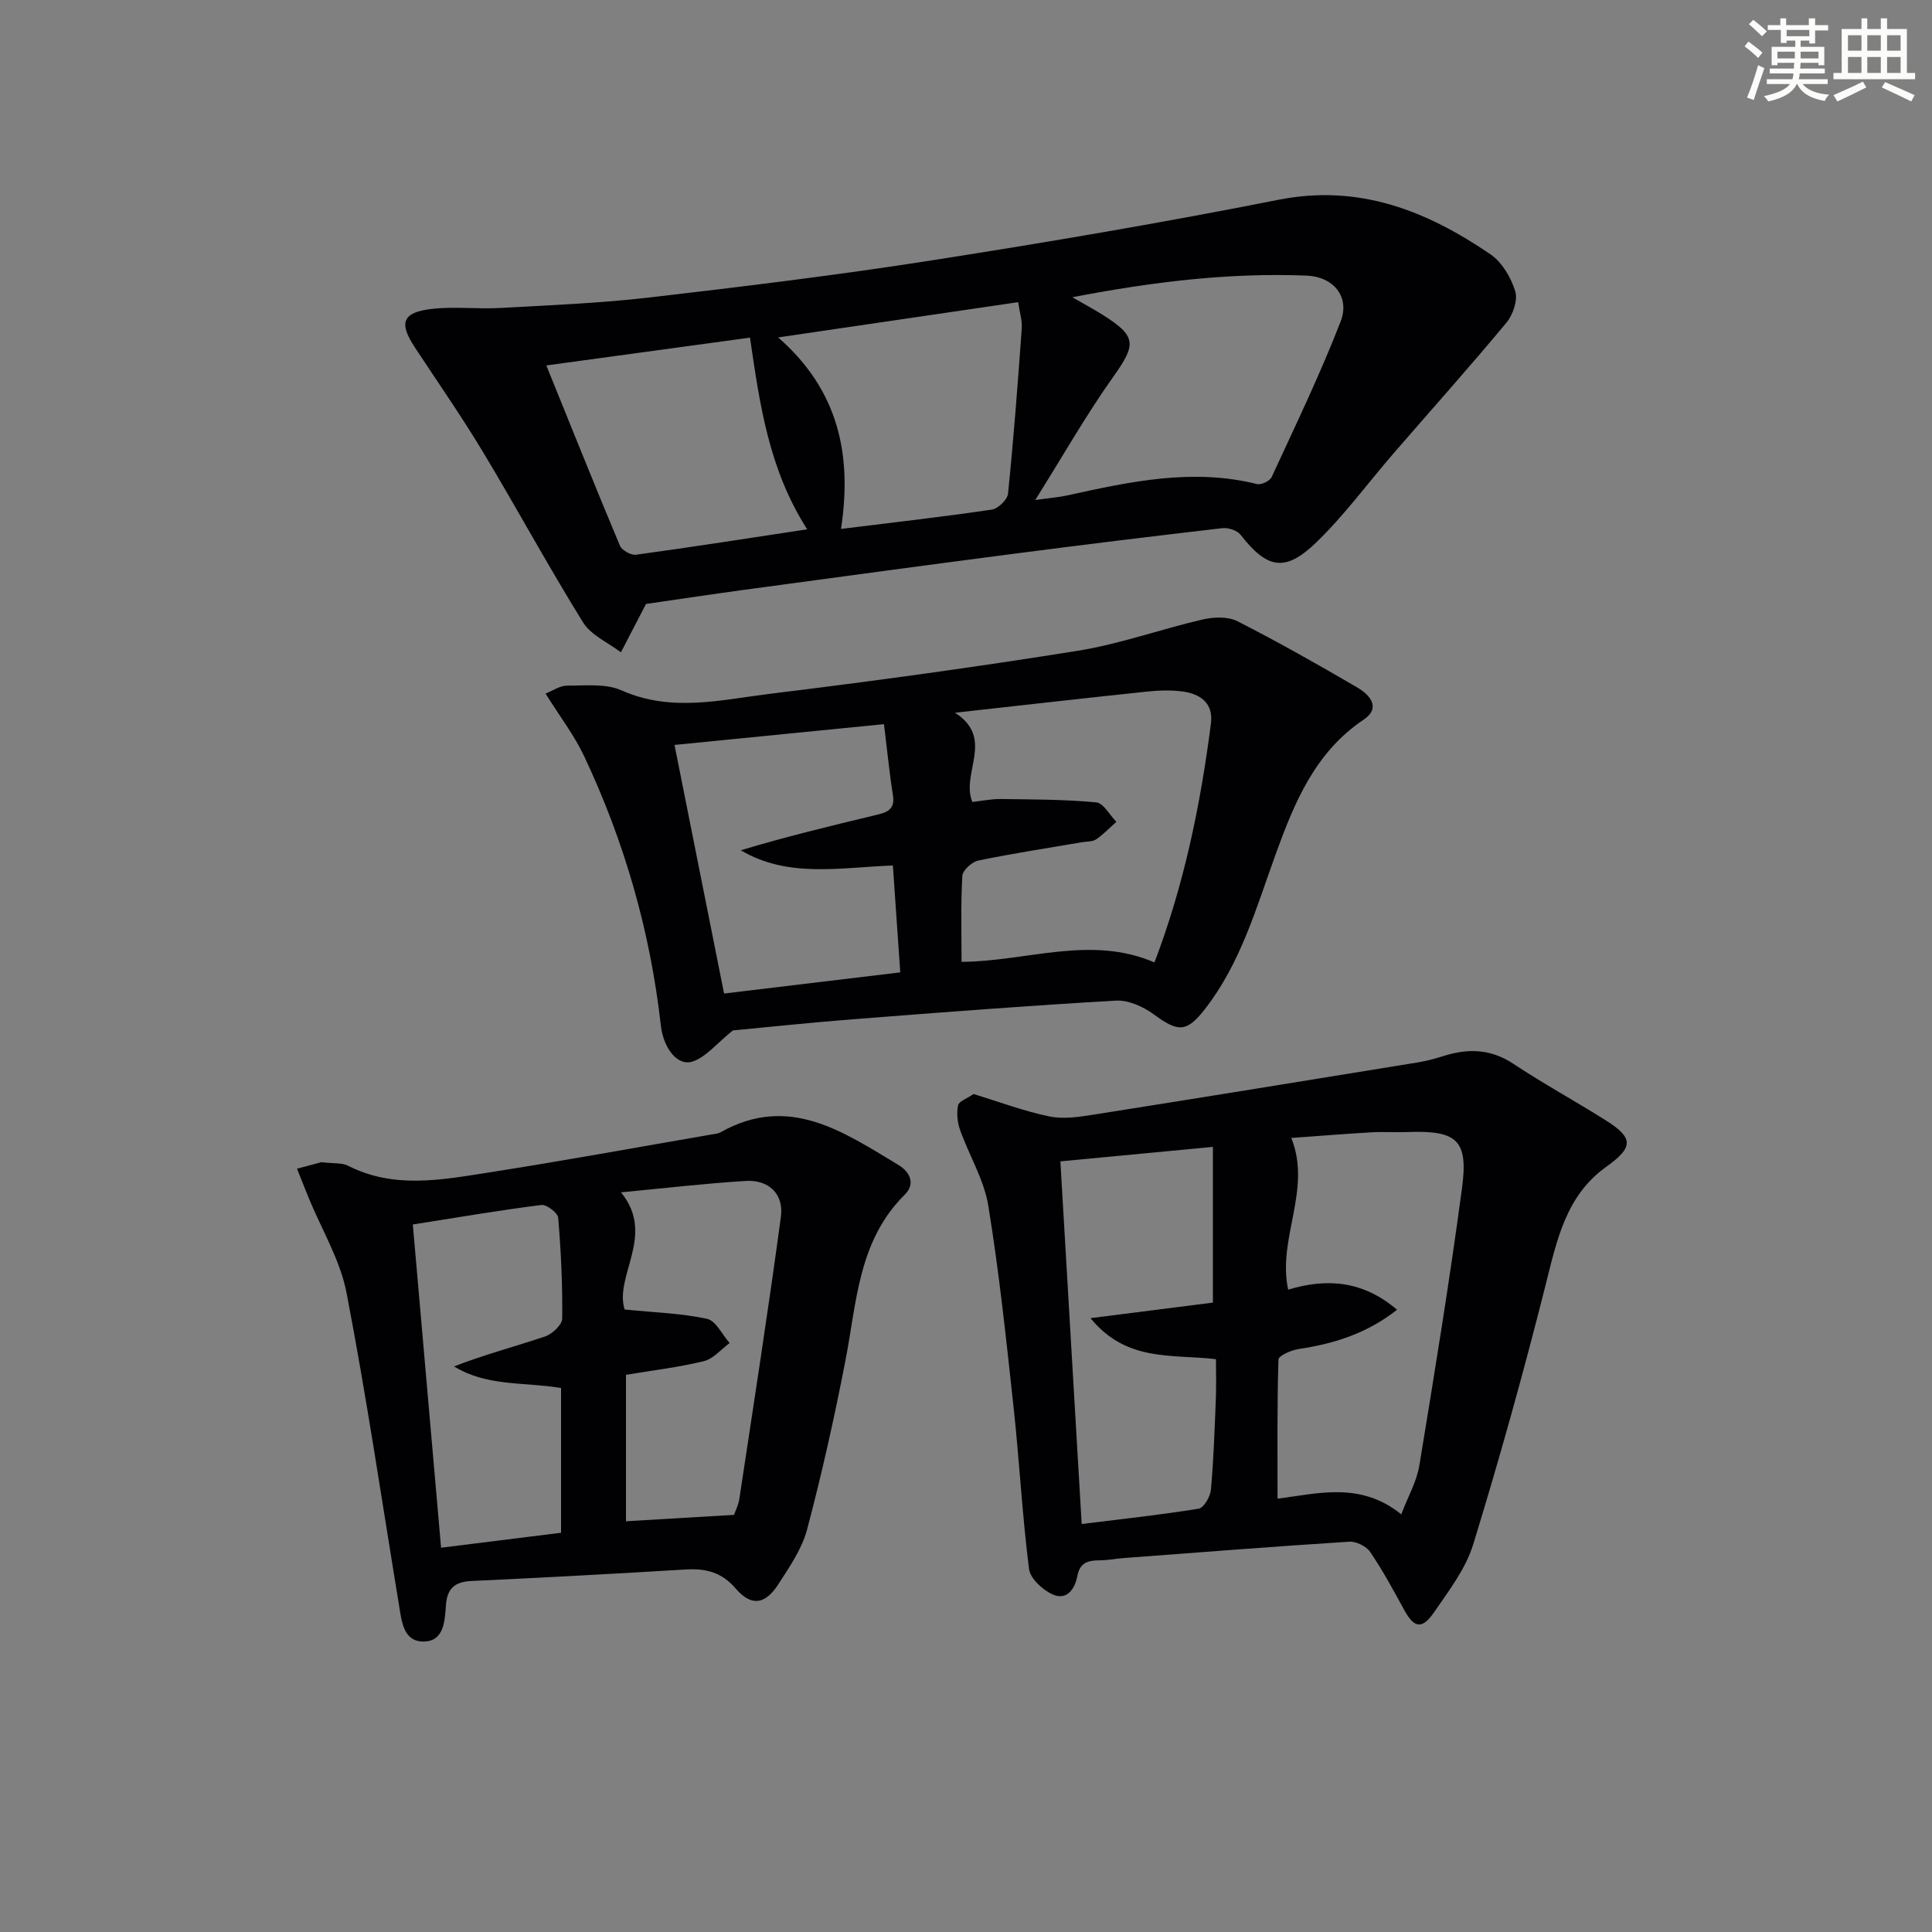
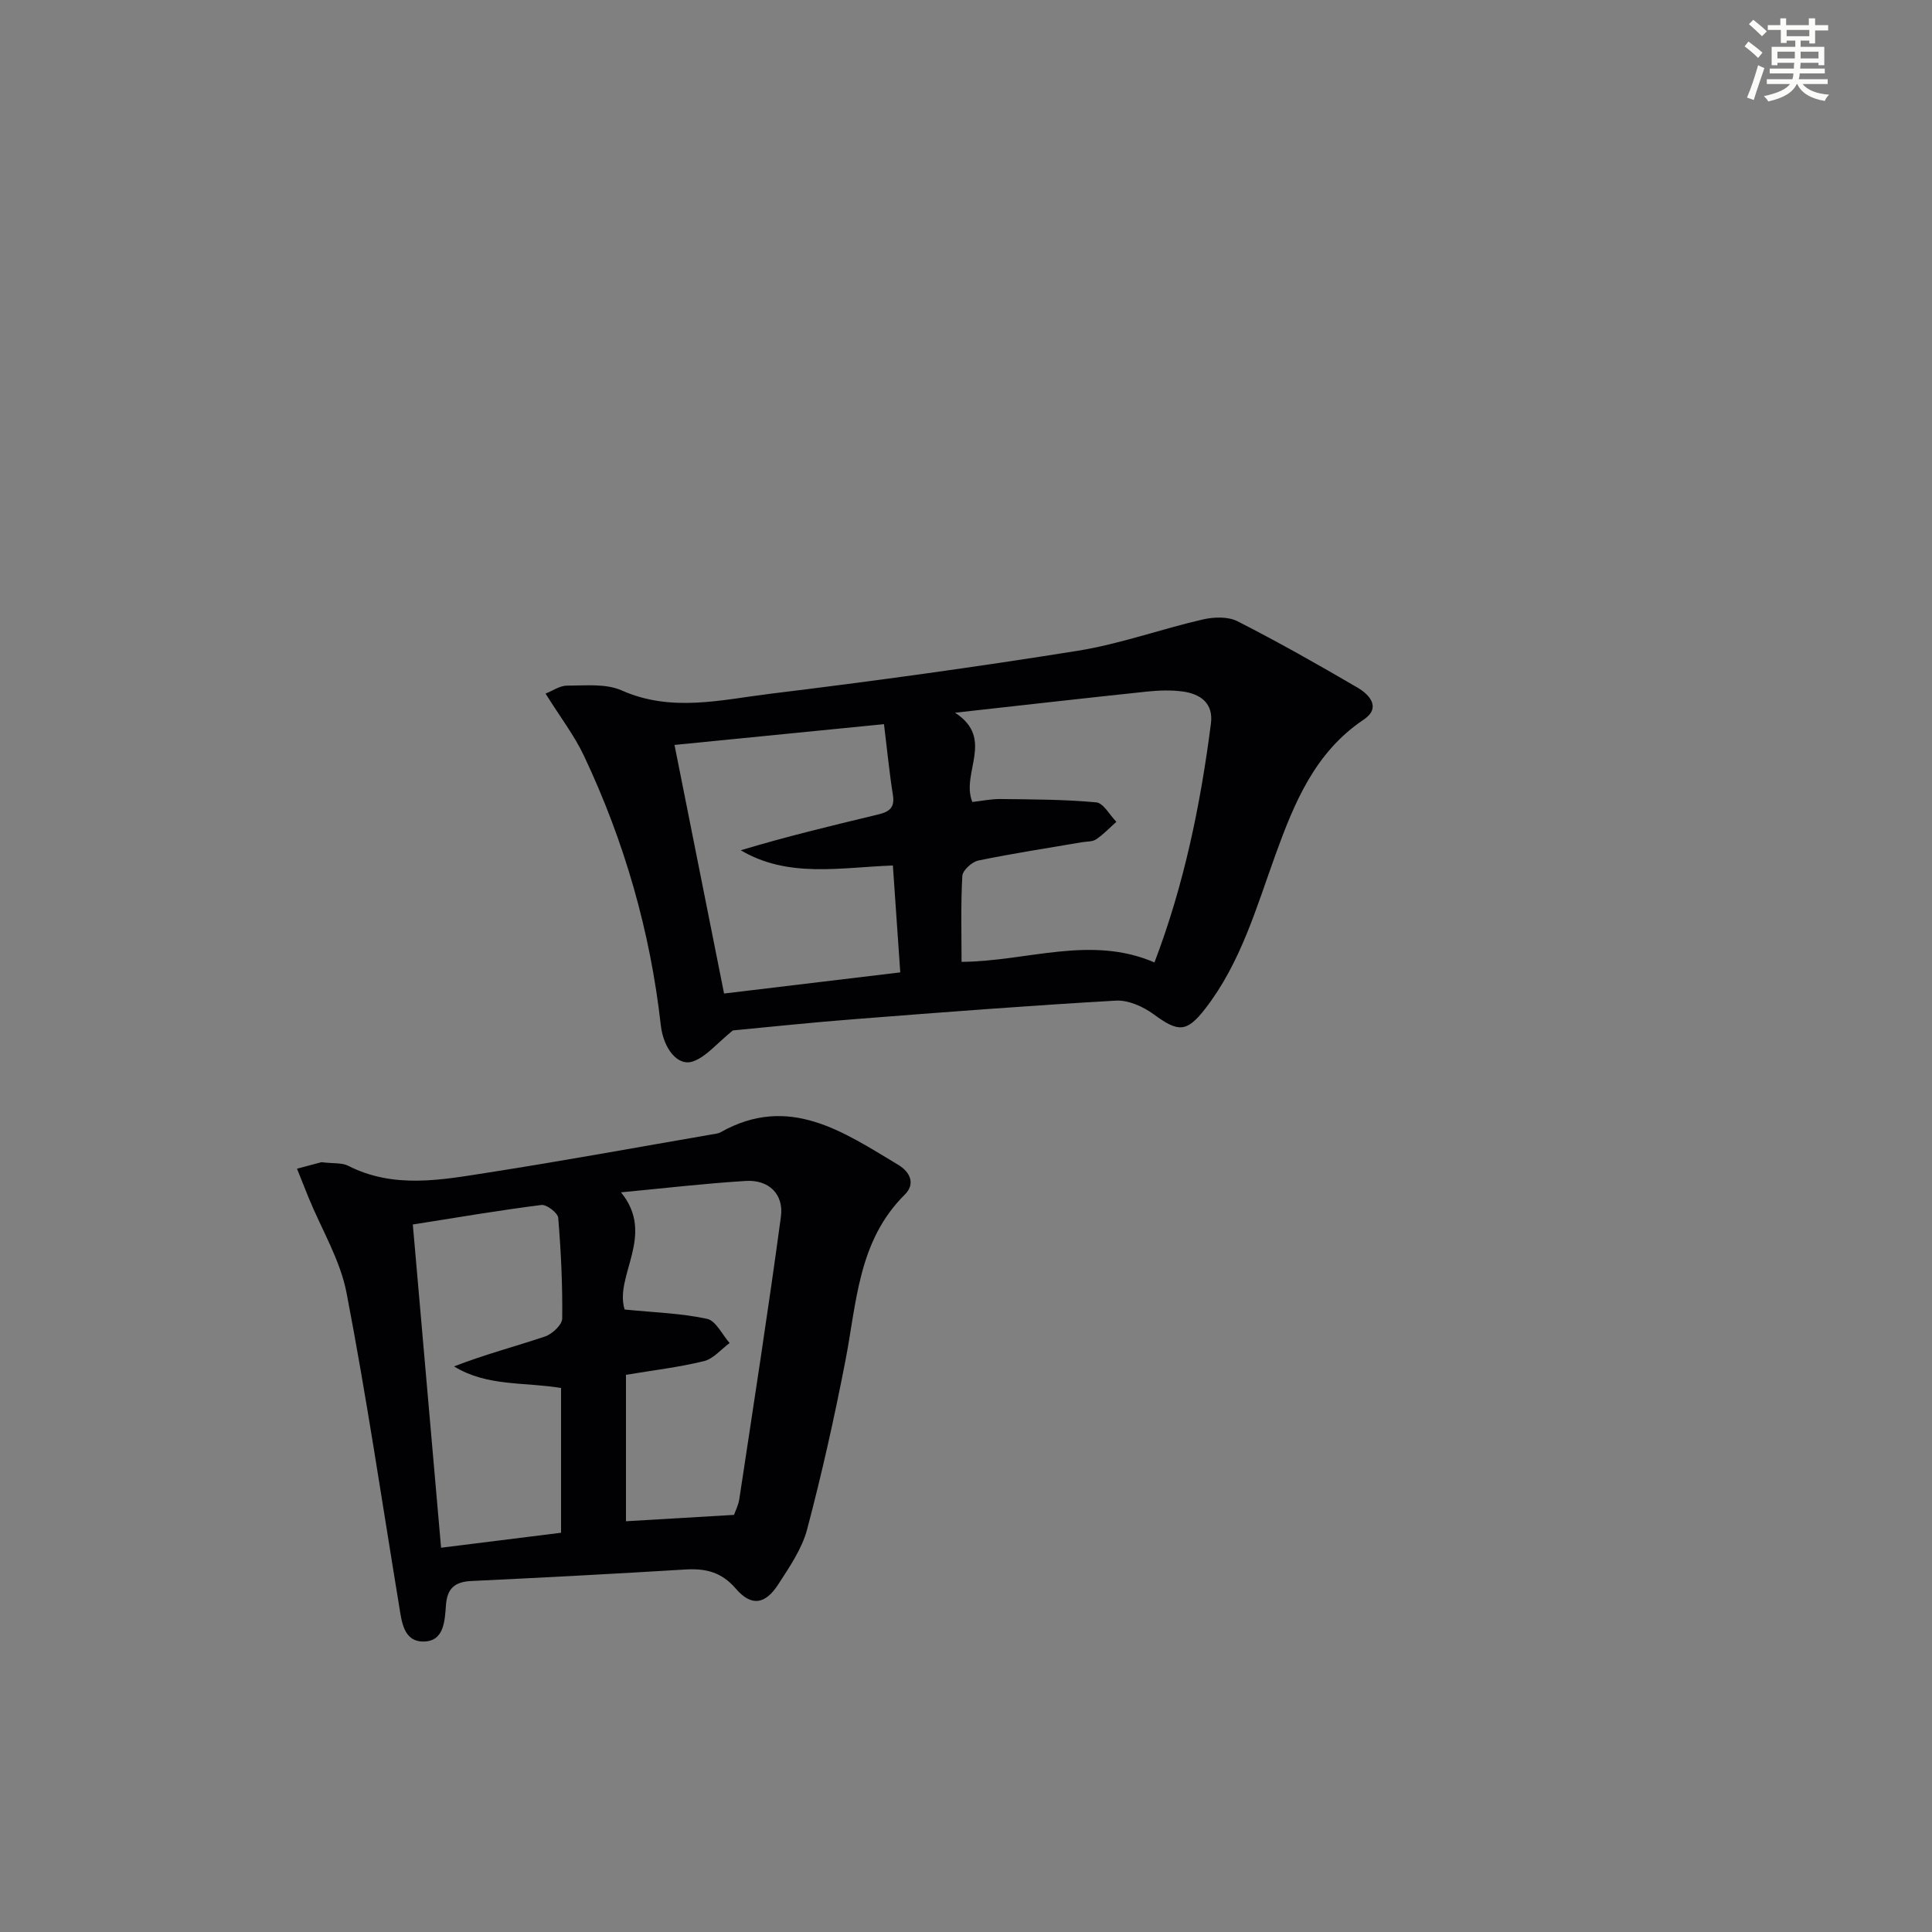
<svg xmlns="http://www.w3.org/2000/svg" enable-background="new 0 0 400 400" viewBox="0 0 400 400">
  <rect x="0" y="0" width="400" height="400" fill="#808080" stroke="none" />
  <g fill="#010103">
-     <path d="m133.75 125.04c-2.15 4.14-3.68 7.08-5.2 10.02-2.67-2.04-6.2-3.55-7.85-6.22-7.17-11.56-13.66-23.55-20.68-35.22-4.45-7.4-9.4-14.51-14.15-21.73-3.31-5.04-2.59-7.2 3.42-7.92 4.72-.56 9.56.06 14.33-.21 10.26-.57 20.56-.98 30.76-2.16 19.62-2.28 39.25-4.67 58.76-7.73 23.92-3.74 47.82-7.81 71.57-12.51 16.71-3.3 30.68 2.29 43.87 11.29 2.39 1.63 4.25 4.8 5.13 7.63.57 1.85-.46 4.9-1.83 6.54-7.62 9.17-15.58 18.06-23.39 27.08-5.32 6.15-10.16 12.79-15.99 18.42-6.48 6.25-10.17 5.42-15.67-1.62-.71-.9-2.55-1.49-3.76-1.35-14.68 1.7-29.36 3.5-44.01 5.41-18.27 2.38-36.54 4.86-54.8 7.33-7.22.99-14.42 2.07-20.51 2.95zm80.59-21.52c3.37-.47 5.01-.59 6.59-.94 12.98-2.86 25.94-5.69 39.32-2.36.87.22 2.65-.63 3.03-1.44 4.92-10.67 10.04-21.27 14.28-32.21 2-5.16-1.53-9.29-7.04-9.51-16.07-.64-31.9 1.29-48.51 4.48 2.59 1.49 4.44 2.48 6.22 3.6 7.13 4.47 7.05 6.12 2.29 12.83-5.54 7.78-10.29 16.14-16.18 25.55zm-53.23-33.66c12.55 10.97 15.34 24.37 13.01 39.65 10.92-1.35 21.09-2.51 31.22-4 1.3-.19 3.23-2.06 3.36-3.3 1.16-11.36 2.02-22.76 2.84-34.16.12-1.7-.45-3.45-.74-5.49-16.54 2.44-32.54 4.79-49.69 7.3zm-48 5.8c5.21 12.85 10.12 25.12 15.23 37.3.41.97 2.3 2.04 3.34 1.89 11.7-1.6 23.37-3.43 35.44-5.26-7.91-12.34-9.82-25.78-11.84-39.69-13.83 1.89-27.56 3.77-42.17 5.76z" />
-     <path d="m201.56 226.51c5.39 1.64 10.48 3.56 15.73 4.64 2.93.6 6.19.09 9.23-.39 22.43-3.54 44.85-7.19 67.27-10.84 1.79-.29 3.55-.82 5.29-1.35 5-1.54 9.63-1.38 14.23 1.67 6.23 4.13 12.81 7.72 19.14 11.71 5.83 3.68 5.74 5.59.11 9.62-8.42 6.02-10.24 15.29-12.59 24.59-4.53 17.97-9.51 35.85-14.95 53.56-1.56 5.09-5.07 9.67-8.17 14.16-2.45 3.55-4.11 3.14-6.12-.55-2.22-4.07-4.44-8.17-7.04-12-.81-1.19-2.91-2.24-4.35-2.14-15.57.99-31.13 2.22-46.7 3.39-1.65.12-3.29.47-4.94.47-2.38 0-4.12.42-4.65 3.25-.5 2.66-2.16 5.14-5.13 3.8-2.06-.93-4.62-3.28-4.87-5.26-1.4-11.02-1.98-22.15-3.17-33.2-1.52-14.02-2.99-28.07-5.26-41.99-.88-5.41-3.97-10.43-5.85-15.71-.56-1.58-.74-3.48-.41-5.09.18-.85 1.84-1.4 3.2-2.34zm88.55 87.02c1.4-3.67 3.2-6.79 3.75-10.11 3.15-19.13 6.27-38.27 8.84-57.48 1.33-9.98-1.09-11.94-11.36-11.56-2.49.09-5-.09-7.49.06-5.59.33-11.17.78-16.5 1.16 4.31 10.79-2.94 20.76-.65 31.41 7.99-2.43 15.51-1.86 22.54 4.16-6.3 4.96-13.1 7.04-20.38 8.13-1.53.23-4.15 1.39-4.17 2.18-.29 9.54-.19 19.1-.19 28.8 8.17-1.01 17.15-3.63 25.61 3.25zm-66.16 2c8.57-1.07 16.44-1.9 24.24-3.18 1.06-.17 2.39-2.5 2.52-3.92.56-6.27.77-12.58 1.02-18.88.11-2.74.02-5.49.02-8.15-9.12-1.07-18.52.65-25.97-8.49 9.37-1.19 17.5-2.22 25.34-3.22 0-10.72 0-21.23 0-32.24-10.99 1.04-21.11 2-31.58 3 1.47 24.99 2.91 49.57 4.41 75.08z" />
    <path d="m151.73 213.34c-3.36 2.72-5.48 5.42-8.22 6.4-3.21 1.15-6.16-2.68-6.7-7.5-2.19-19.45-7.54-38.03-15.88-55.7-2.03-4.31-5.01-8.17-7.98-12.94 1.44-.56 2.95-1.65 4.45-1.65 3.79.01 8.02-.47 11.3.99 10.32 4.59 20.62 1.94 30.82.69 21.24-2.59 42.46-5.51 63.59-8.89 8.76-1.4 17.24-4.49 25.93-6.49 2.27-.52 5.21-.63 7.18.38 8.42 4.29 16.66 8.95 24.83 13.73 2.53 1.48 4.95 4.17 1.27 6.64-10.07 6.76-14.33 17.17-18.2 27.84-4.01 11.06-7.21 22.48-14.59 32-3.83 4.94-5.57 4.91-10.64 1.18-2.18-1.6-5.27-3-7.86-2.85-17.9 1.02-35.78 2.4-53.66 3.8-9.09.69-18.14 1.66-25.64 2.37zm46-65.78c8.32 5.39 1.14 12.46 3.58 18.48 1.92-.21 3.89-.63 5.86-.61 6.61.08 13.23.08 19.79.69 1.5.14 2.79 2.63 4.17 4.03-1.38 1.23-2.67 2.6-4.19 3.63-.75.51-1.92.42-2.9.59-7.17 1.23-14.36 2.32-21.47 3.79-1.33.27-3.27 2.03-3.33 3.2-.34 5.94-.16 11.92-.16 17.78 13.58-.09 26.7-5.59 39.94.12 6.15-16.14 9.53-32.66 11.69-49.46.54-4.18-2.14-6.12-5.82-6.63-2.45-.33-5-.24-7.47.02-12.86 1.35-25.7 2.82-39.69 4.37zm-58.08 6.67c3.47 17.43 6.83 34.27 10.26 51.47 12.16-1.46 24.22-2.91 36.48-4.38-.53-7.67-1.02-14.73-1.53-22.13-10.97.41-21.69 2.65-31.49-3.15 9.28-2.8 18.55-5.03 27.82-7.26 2.17-.52 4.18-.97 3.69-4.09-.75-4.73-1.21-9.5-1.86-14.76-14.43 1.42-28.73 2.84-43.37 4.3z" />
    <path d="m66.55 240.62c2.56.31 4.24.09 5.49.72 9.53 4.87 19.41 2.93 29.15 1.41 15.39-2.4 30.72-5.21 46.07-7.86.65-.11 1.37-.16 1.93-.47 14.12-7.95 25.34-.12 36.74 6.72 2.69 1.61 3.53 4.08 1.4 6.19-9.68 9.58-9.95 22.32-12.31 34.46-2.27 11.7-4.87 23.35-7.92 34.87-1.07 4.03-3.64 7.76-5.96 11.35-2.71 4.2-5.57 4.65-8.8.9-2.99-3.48-6.3-4.22-10.49-3.96-14.75.9-29.5 1.68-44.26 2.38-3.4.16-5.01 1.51-5.26 4.98-.24 3.26-.37 7.57-4.7 7.55-4.12-.01-4.47-4.17-5.01-7.47-3.55-21.58-6.74-43.24-10.87-64.71-1.31-6.81-5.16-13.13-7.84-19.67-.82-2.01-1.62-4.03-2.42-6.04 2-.53 4.01-1.06 5.06-1.35zm18.92 12.9c1.98 22.66 3.92 44.84 5.85 66.92 8.78-1.1 16.77-2.09 24.84-3.1 0-10.05 0-20.06 0-29.97-7.67-1.27-15.36-.28-22.15-4.47 6.28-2.45 12.64-4.11 18.85-6.2 1.48-.5 3.52-2.42 3.54-3.7.08-6.96-.25-13.94-.83-20.87-.09-1.02-2.4-2.79-3.48-2.65-8.68 1.09-17.32 2.57-26.62 4.04zm43.85 17.6c6.29.63 11.79.78 17.07 1.93 1.83.4 3.13 3.27 4.67 5.01-1.76 1.29-3.36 3.27-5.32 3.75-5.26 1.28-10.68 1.92-16.14 2.83v30.32c7.64-.45 14.84-.87 22.37-1.32.27-.79.91-2.01 1.1-3.29 2.94-19.47 5.98-38.93 8.61-58.45.63-4.69-2.54-7.69-7.26-7.4-8.5.52-16.97 1.52-25.85 2.36 7.25 8.87-1.43 17.23.75 24.26z" />
  </g>
  <path d="m361.2 9.6.8-1c.9.7 1.9 1.4 2.9 2.3l-.9 1.1c-1-1-2-1.8-2.8-2.4zm.5 10.6c.9-2.1 1.6-4.3 2.3-6.7.4.2.8.4 1.3.6-.7 2.1-1.5 4.3-2.2 6.6zm.4-15.2.9-.9c1 .8 2 1.6 2.8 2.4l-1 1c-.9-.9-1.8-1.7-2.7-2.5zm12.5-1.2h1.2v1.4h2.7v1.1h-2.7v2.7h-1.2v-.6h-1.8v1.3h4.9v3.8h-1.2v-.5h-3.7c0 .4-.1.9-.1 1.2h5.1v1h-5.2c0 .5-.1.9-.2 1.2h6v1h-5.2c1.1 1.3 2.9 2 5.5 2.2-.4.4-.7.8-.9 1.3-2.9-.5-4.8-1.6-5.7-3.5h-.1c-.8 1.7-2.7 2.9-5.9 3.6-.2-.4-.6-.8-.9-1.1 2.8-.6 4.6-1.4 5.4-2.5h-4.8v-1h5.3c.1-.3.2-.7.2-1.2h-4.9v-1h5c0-.4 0-.8.1-1.2h-3.5v.5h-1.2v-3.8h4.9v-1.3h-1.8v.5h-1.2v-2.7h-2.7v-1h2.6v-1.4h1.2v1.4h4.7v-1.4zm-6.6 8.3h3.6c0-.4 0-.9 0-1.4h-3.6zm1.9-4.6h4.7v-1.3h-4.7zm6.6 3.2h-3.7v1.4h3.7z" fill="#fbfcfa" />
-   <path d="m385.3 3.8h1.3v2.2h2.8v-2.2h1.3v2.2h4.1v9.1h1.7v1.3h-16.9v-1.3h1.7v-9.1h4.1v-2.2zm.4 13.1.7 1.2c-1.8.9-3.8 1.9-6 2.9-.2-.4-.5-.8-.8-1.3 2.3-1 4.3-1.9 6.1-2.8zm-3.1-6.4h2.8v-3.2h-2.8zm0 4.6h2.8v-3.3h-2.8zm4-4.6h2.8v-3.2h-2.8zm0 4.6h2.8v-3.3h-2.8zm3.7 1.9c2.1.9 4.1 1.8 6.1 2.7l-.7 1.3c-2.2-1.1-4.2-2-6.1-2.9zm3.2-9.7h-2.8v3.2h2.8zm-2.8 7.8h2.8v-3.3h-2.8z" fill="#fbfcfa" />
</svg>